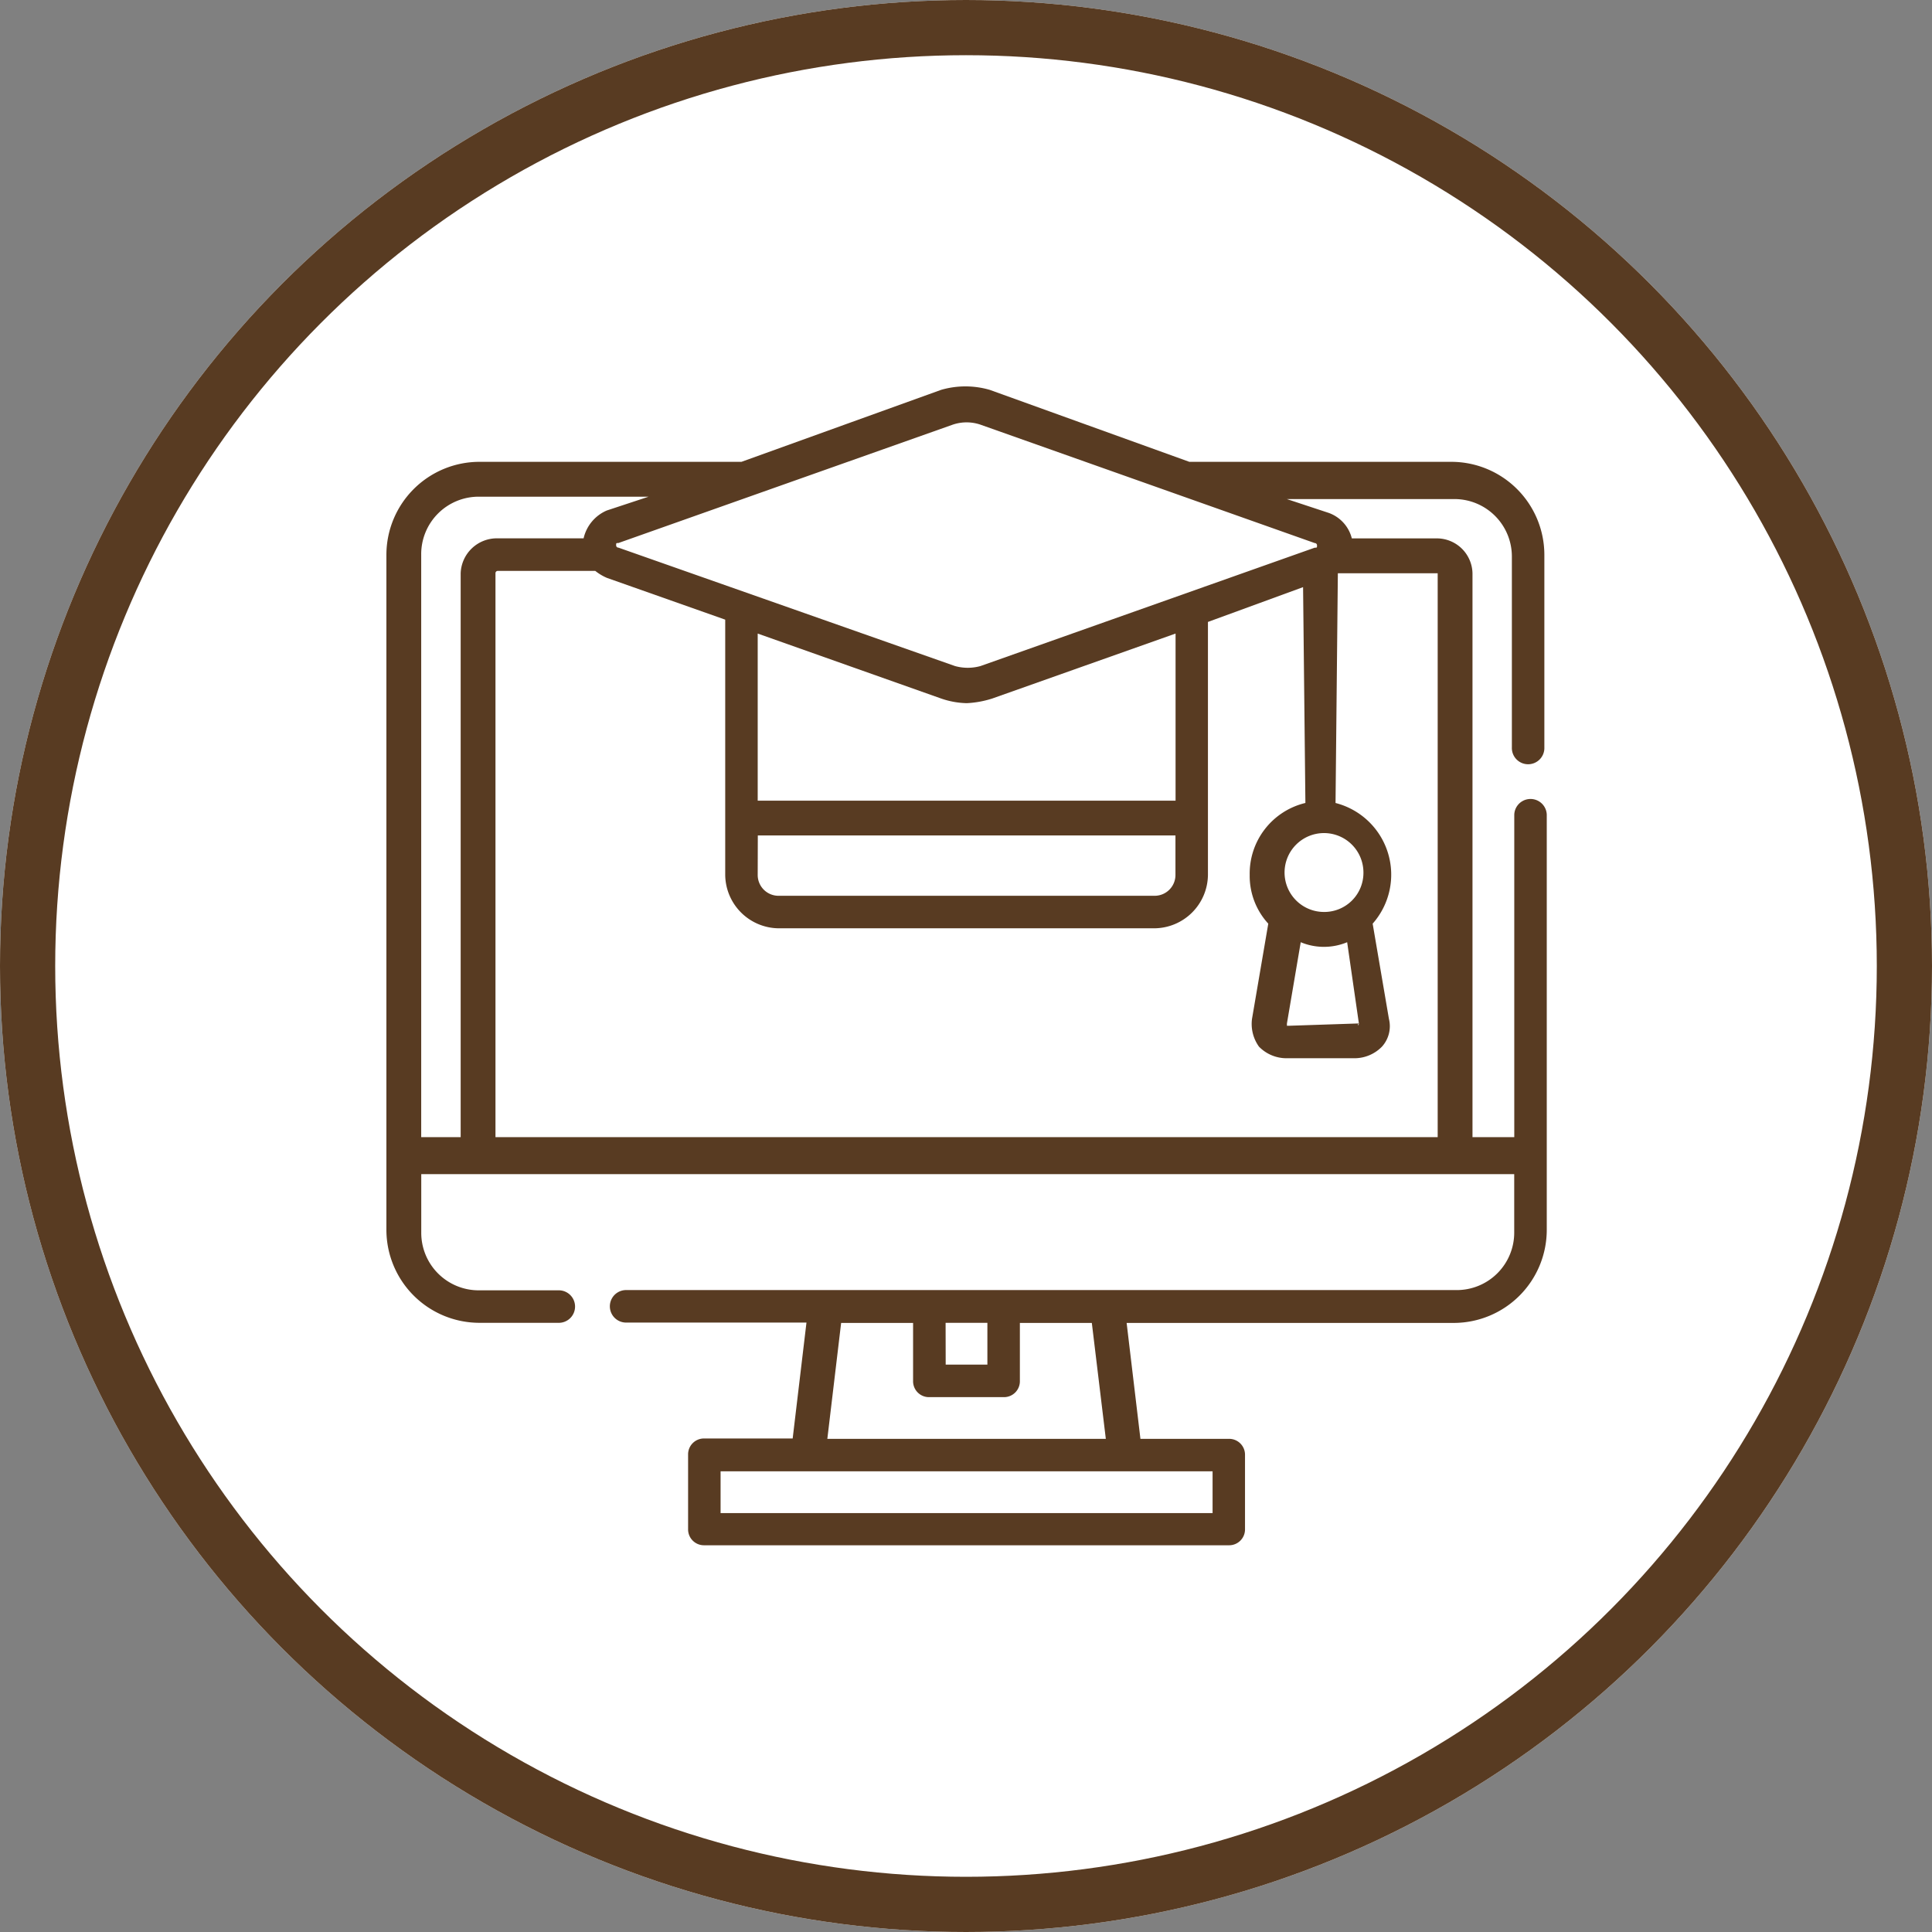
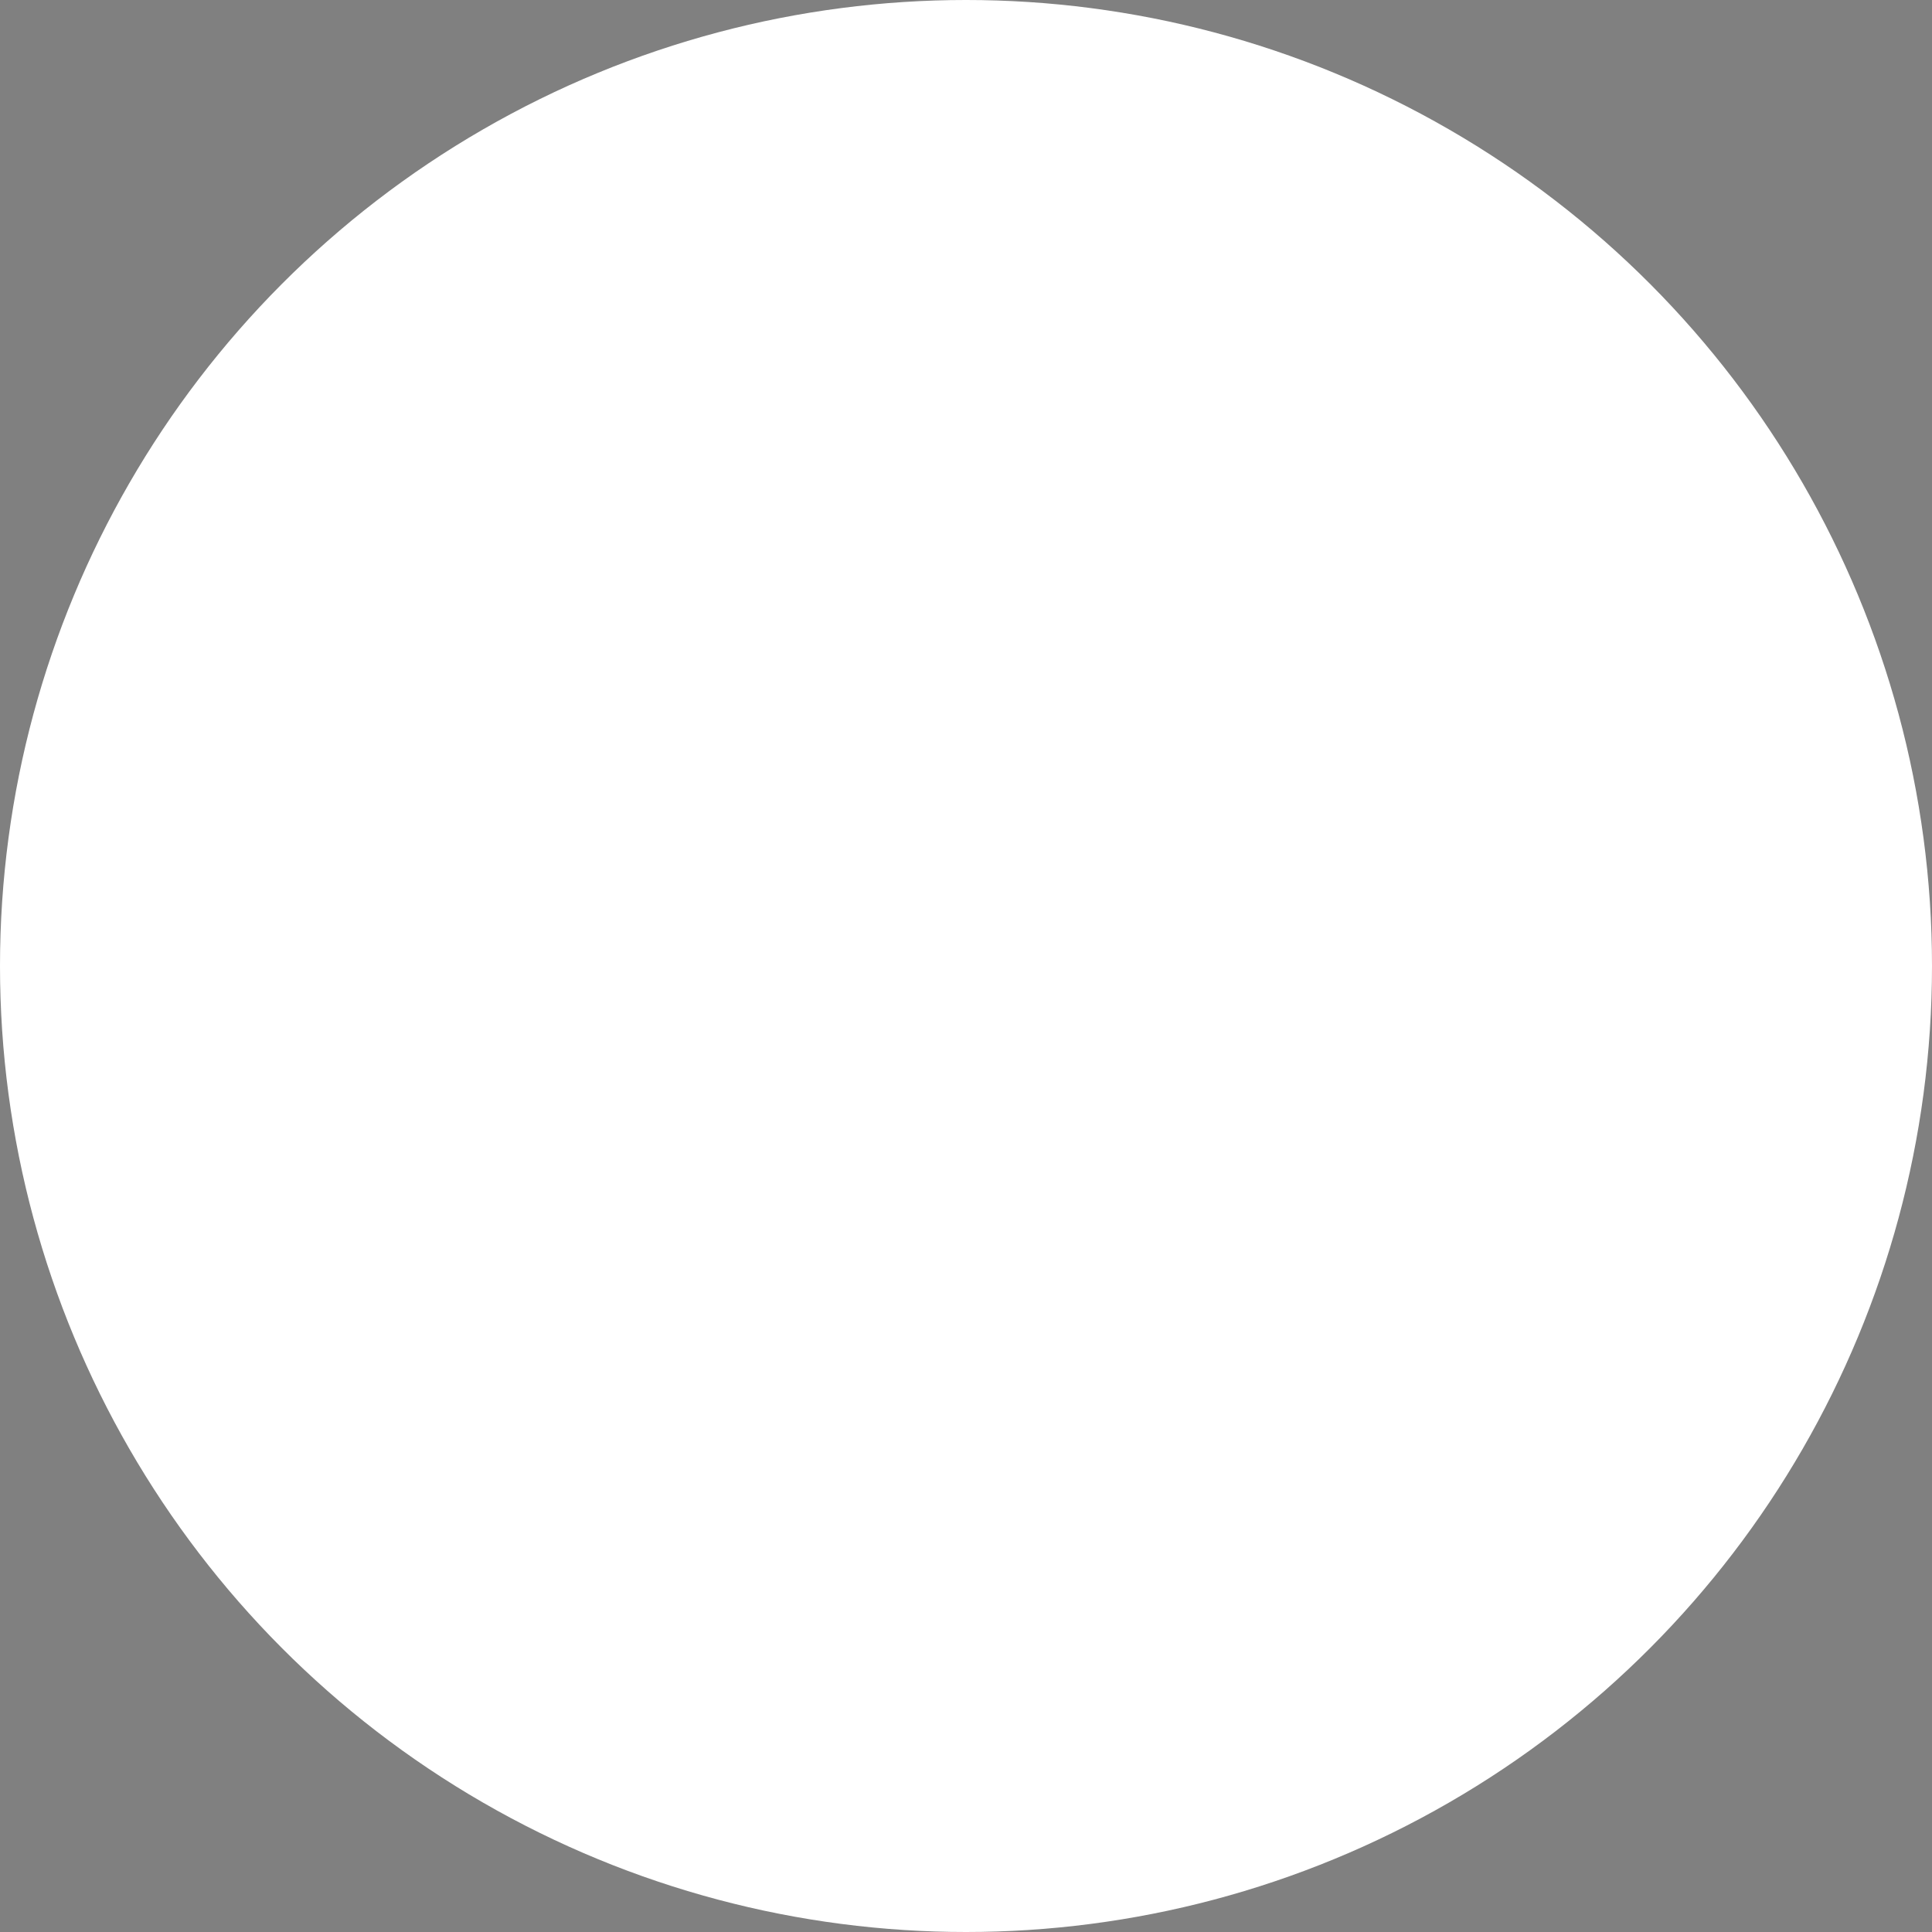
<svg xmlns="http://www.w3.org/2000/svg" width="70" height="70" viewBox="0 0 70 70">
  <rect x="0" y="0" width="70" height="70" fill="#808080" stroke="none" />
  <g id="Group_2850" data-name="Group 2850" transform="translate(-628 -4476)">
    <g id="Group_2345" data-name="Group 2345" transform="translate(500 228)">
      <g id="Group_2327" data-name="Group 2327" transform="translate(-520 1640)">
        <g id="Ellipse_83" data-name="Ellipse 83" transform="translate(648 2608)" fill="#fff" stroke="#583b22" stroke-width="2">
          <circle cx="35" cy="35" r="35" stroke="none" />
-           <circle cx="35" cy="35" r="34" fill="none" />
        </g>
        <g id="emoji_transportation_black_24dp" transform="translate(648.411 2608.411)">
          <g id="Group_2324" data-name="Group 2324">
-             <rect id="Rectangle_1198" data-name="Rectangle 1198" width="70" height="70" transform="translate(-0.411 -0.411)" fill="none" />
-           </g>
+             </g>
        </g>
      </g>
    </g>
-     <path id="Path_4484" data-name="Path 4484" d="M42.042,27.832h0V15.471a.589.589,0,0,0-1.177,0V27.159H39.351V6.727A1.293,1.293,0,0,0,38.09,5.465H34.979a1.322,1.322,0,0,0-.841-.925l-1.514-.5h6.054a2.082,2.082,0,0,1,2.1,2.1v6.895a.589.589,0,1,0,1.177,0V6.054a3.373,3.373,0,0,0-3.363-3.363h-9.5L21.862.084a3.153,3.153,0,0,0-1.766,0L12.865,2.691h-9.5A3.373,3.373,0,0,0,0,6.054V27.832H0v2.691a3.373,3.373,0,0,0,3.363,3.363H6.222a.589.589,0,1,0,0-1.177H3.363a2.082,2.082,0,0,1-2.1-2.1V28.5h39.6v2.1a2.082,2.082,0,0,1-2.1,2.1H8.661a.589.589,0,0,0,0,1.177h6.559l-.5,4.2h-3.2a.575.575,0,0,0-.589.589v2.691a.575.575,0,0,0,.589.589h19a.575.575,0,0,0,.589-.589V38.679a.575.575,0,0,0-.589-.589h-3.2l-.5-4.2H38.679a3.373,3.373,0,0,0,3.363-3.363V27.832ZM38.09,6.727V27.159H3.952V6.727a.082.082,0,0,1,.084-.084H7.568a1.838,1.838,0,0,0,.42.252l4.288,1.514v9.249a1.956,1.956,0,0,0,1.934,1.934H27.832a1.956,1.956,0,0,0,1.934-1.934V8.492l3.447-1.261.084,7.82a2.629,2.629,0,0,0-2.018,2.607,2.554,2.554,0,0,0,.673,1.766l-.589,3.447a1.41,1.41,0,0,0,.252,1.009,1.392,1.392,0,0,0,1.009.42h2.438a1.392,1.392,0,0,0,1.009-.42,1.105,1.105,0,0,0,.252-1.009l-.589-3.447a2.68,2.68,0,0,0-1.345-4.372l.084-8.324H38.09ZM20.1,11.267a3.023,3.023,0,0,0,.925.168,3.576,3.576,0,0,0,.925-.168l6.643-2.354v6.054H13.453V8.913Zm-6.643,4.961H28.589v1.429a.754.754,0,0,1-.757.757H14.21a.754.754,0,0,1-.757-.757Zm21.778,6.811h0c0,.084-.084.084,0,0l-2.523.084h-.084v-.084l.5-2.943a2.186,2.186,0,0,0,1.682,0ZM33.97,19A1.429,1.429,0,1,1,35.4,17.574,1.417,1.417,0,0,1,33.97,19ZM20.517,1.345a1.556,1.556,0,0,1,1.009,0L33.634,5.634a.082.082,0,0,1,.084.084c0,.084,0,.084-.084.084L21.526,10.09a1.72,1.72,0,0,1-.925,0h0L8.408,5.8a.082.082,0,0,1-.084-.084c0-.084,0-.084.084-.084ZM1.261,6.054a2.082,2.082,0,0,1,2.1-2.1H9.5l-1.514.5a1.448,1.448,0,0,0-.841,1.009H4.036A1.312,1.312,0,0,0,2.691,6.727V27.159H1.261Zm19,27.832h1.514V35.4H20.264Zm9.67,6.895H12.108V39.267H29.934v1.514ZM26.066,38.09H15.976l.5-4.2h2.607v2.1a.575.575,0,0,0,.589.589h2.691a.575.575,0,0,0,.589-.589v-2.1h2.607Z" transform="translate(642 4490.042)" fill="#583b22" />
  </g>
</svg>